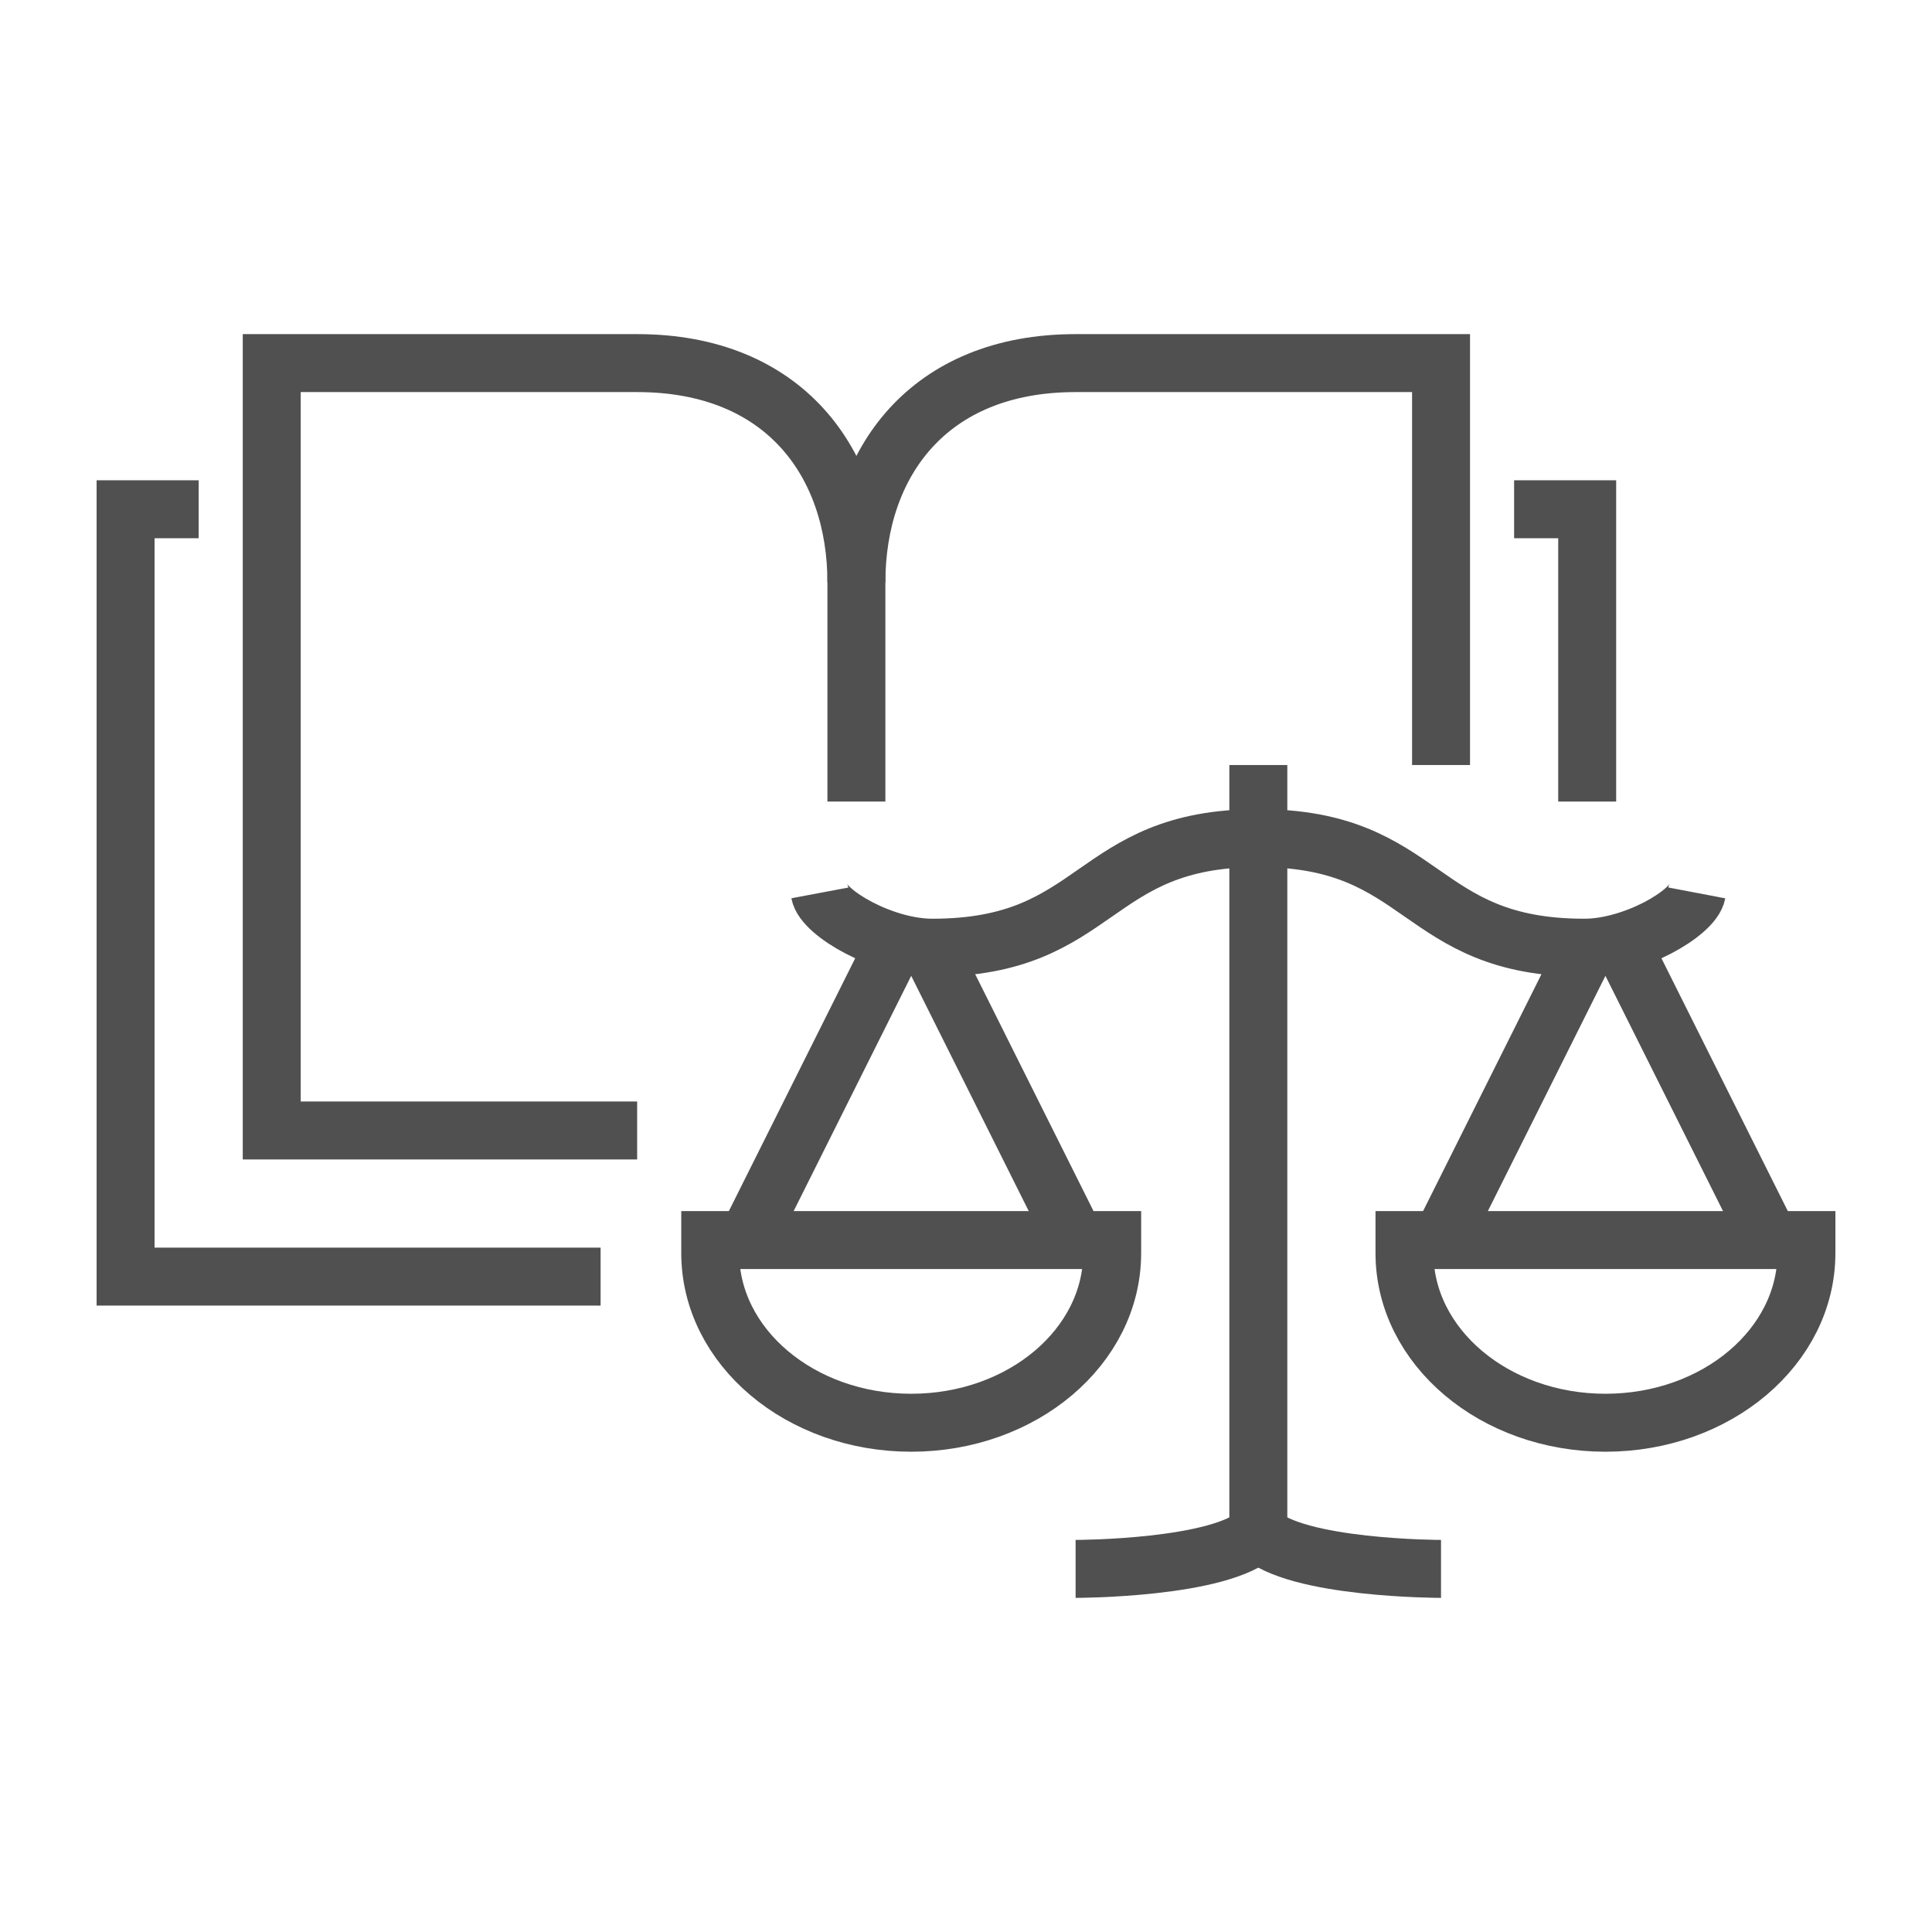
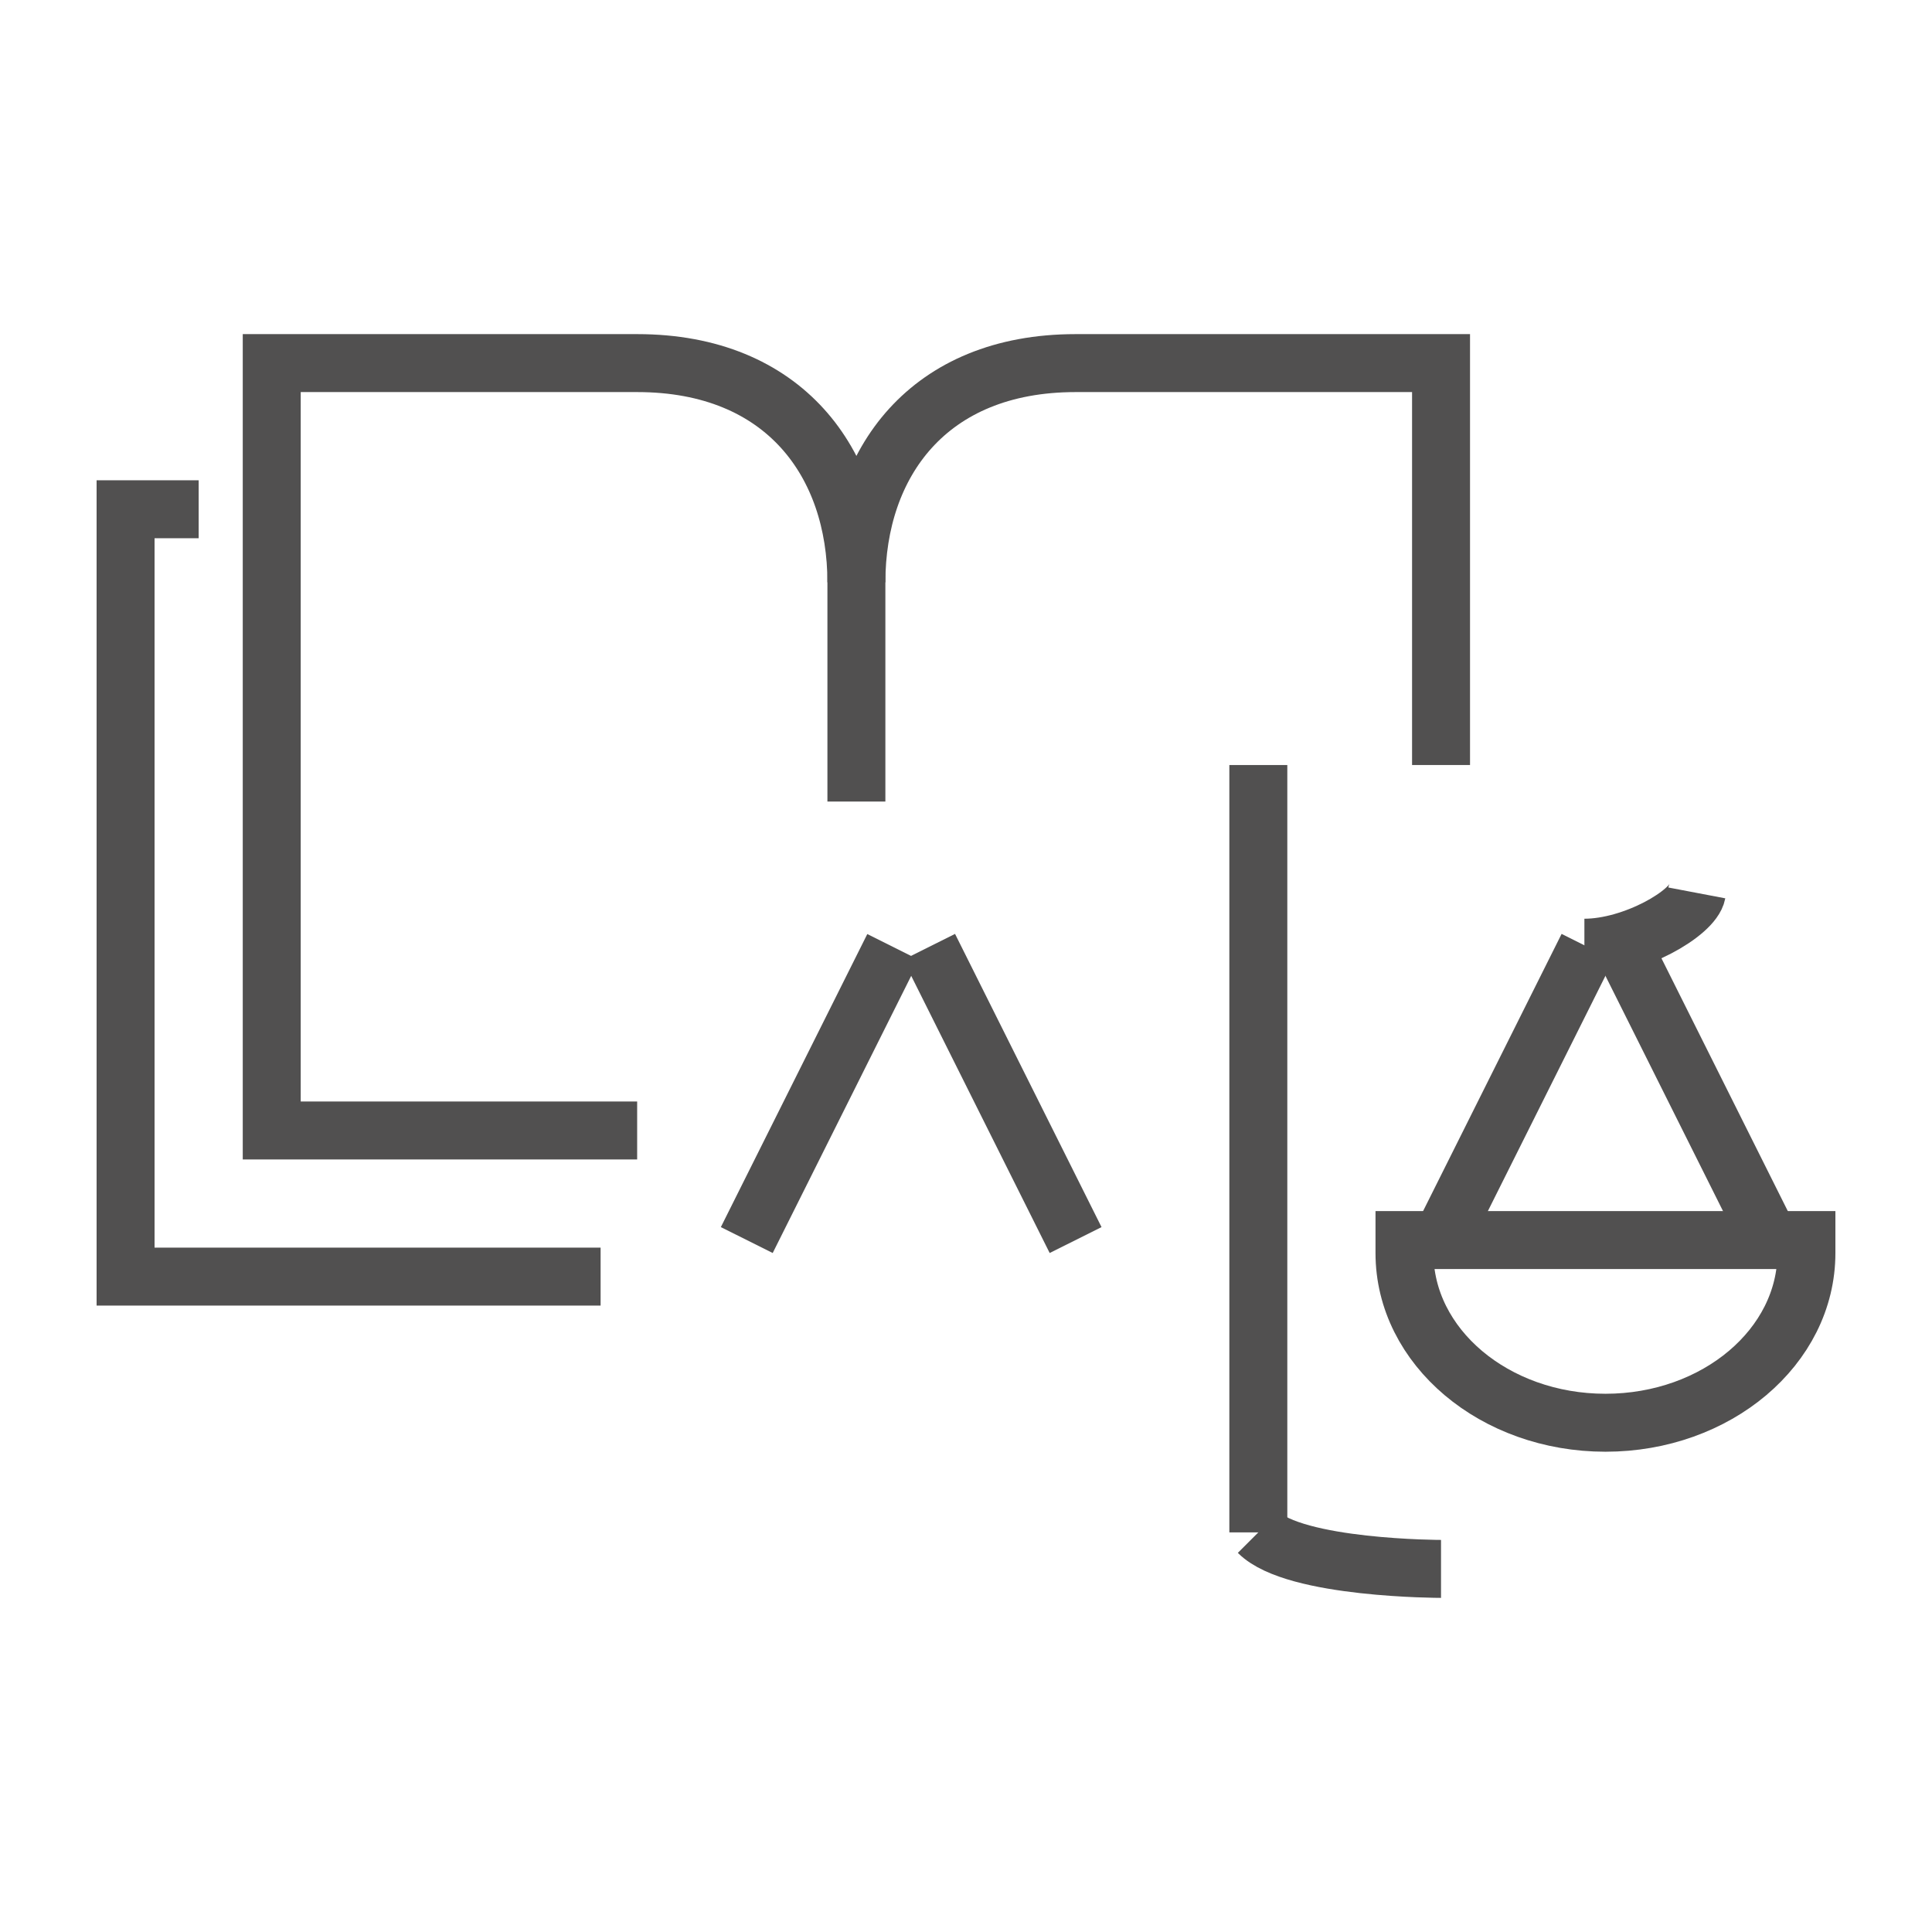
<svg xmlns="http://www.w3.org/2000/svg" version="1.1" id="圖層_1" x="0px" y="0px" width="100px" height="100px" viewBox="0 0 100 100" enable-background="new 0 0 100 100" xml:space="preserve">
  <g>
    <polyline fill="none" stroke="#515050" stroke-width="3" stroke-miterlimit="10" points="31.087,66.077 6.5,66.077 6.5,26.359    10.283,26.359  " />
-     <polyline fill="none" stroke="#515050" stroke-width="3" stroke-miterlimit="10" points="78.37,26.359 82.153,26.359    82.153,41.489  " />
    <path fill="none" stroke="#515050" stroke-width="3" stroke-miterlimit="10" d="M44.327,41.489V30.14   c0-6.146-3.694-11.346-11.347-11.346H14.065v39.718h18.914" />
    <path fill="none" stroke="#515050" stroke-width="3" stroke-miterlimit="10" d="M44.327,30.14c0-6.146,3.695-11.346,11.347-11.346   h18.914v20.804" />
    <line fill="none" stroke="#515050" stroke-width="3" stroke-miterlimit="10" x1="46.233" y1="49.017" x2="38.653" y2="64.185" />
    <line fill="none" stroke="#515050" stroke-width="3" stroke-miterlimit="10" x1="48.091" y1="49.009" x2="55.673" y2="64.185" />
-     <path fill="none" stroke="#515050" stroke-width="3" stroke-miterlimit="10" d="M36.762,64.185v0.675   c0,4.85,4.656,8.781,10.402,8.781c5.745,0,10.402-3.931,10.402-8.781v-0.675H36.762z" />
-     <path fill="none" stroke="#515050" stroke-width="3" stroke-miterlimit="10" d="M42.435,46.217c0.197,1.046,3.274,2.836,5.82,2.836   c8.729,0,8.147-5.672,16.877-5.672" />
    <line fill="none" stroke="#515050" stroke-width="3" stroke-miterlimit="10" x1="84.028" y1="49.017" x2="91.609" y2="64.185" />
    <line fill="none" stroke="#515050" stroke-width="3" stroke-miterlimit="10" x1="82.17" y1="49.009" x2="74.586" y2="64.185" />
    <path fill="none" stroke="#515050" stroke-width="3" stroke-miterlimit="10" d="M93.5,64.185v0.675   c0,4.85-4.657,8.781-10.402,8.781c-5.746,0-10.402-3.931-10.402-8.781v-0.675H93.5z" />
-     <path fill="none" stroke="#515050" stroke-width="3" stroke-miterlimit="10" d="M87.827,46.217   c-0.199,1.046-3.273,2.836-5.819,2.836c-8.729,0-8.149-5.672-16.876-5.672" />
+     <path fill="none" stroke="#515050" stroke-width="3" stroke-miterlimit="10" d="M87.827,46.217   c-0.199,1.046-3.273,2.836-5.819,2.836" />
    <line fill="none" stroke="#515050" stroke-width="3" stroke-miterlimit="10" x1="65.131" y1="39.598" x2="65.131" y2="79.316" />
-     <path fill="none" stroke="#515050" stroke-width="3" stroke-miterlimit="10" d="M65.131,79.316c-1.893,1.89-9.458,1.89-9.458,1.89" />
    <path fill="none" stroke="#515050" stroke-width="3" stroke-miterlimit="10" d="M65.131,79.316c1.89,1.89,9.456,1.89,9.456,1.89" />
  </g>
</svg>